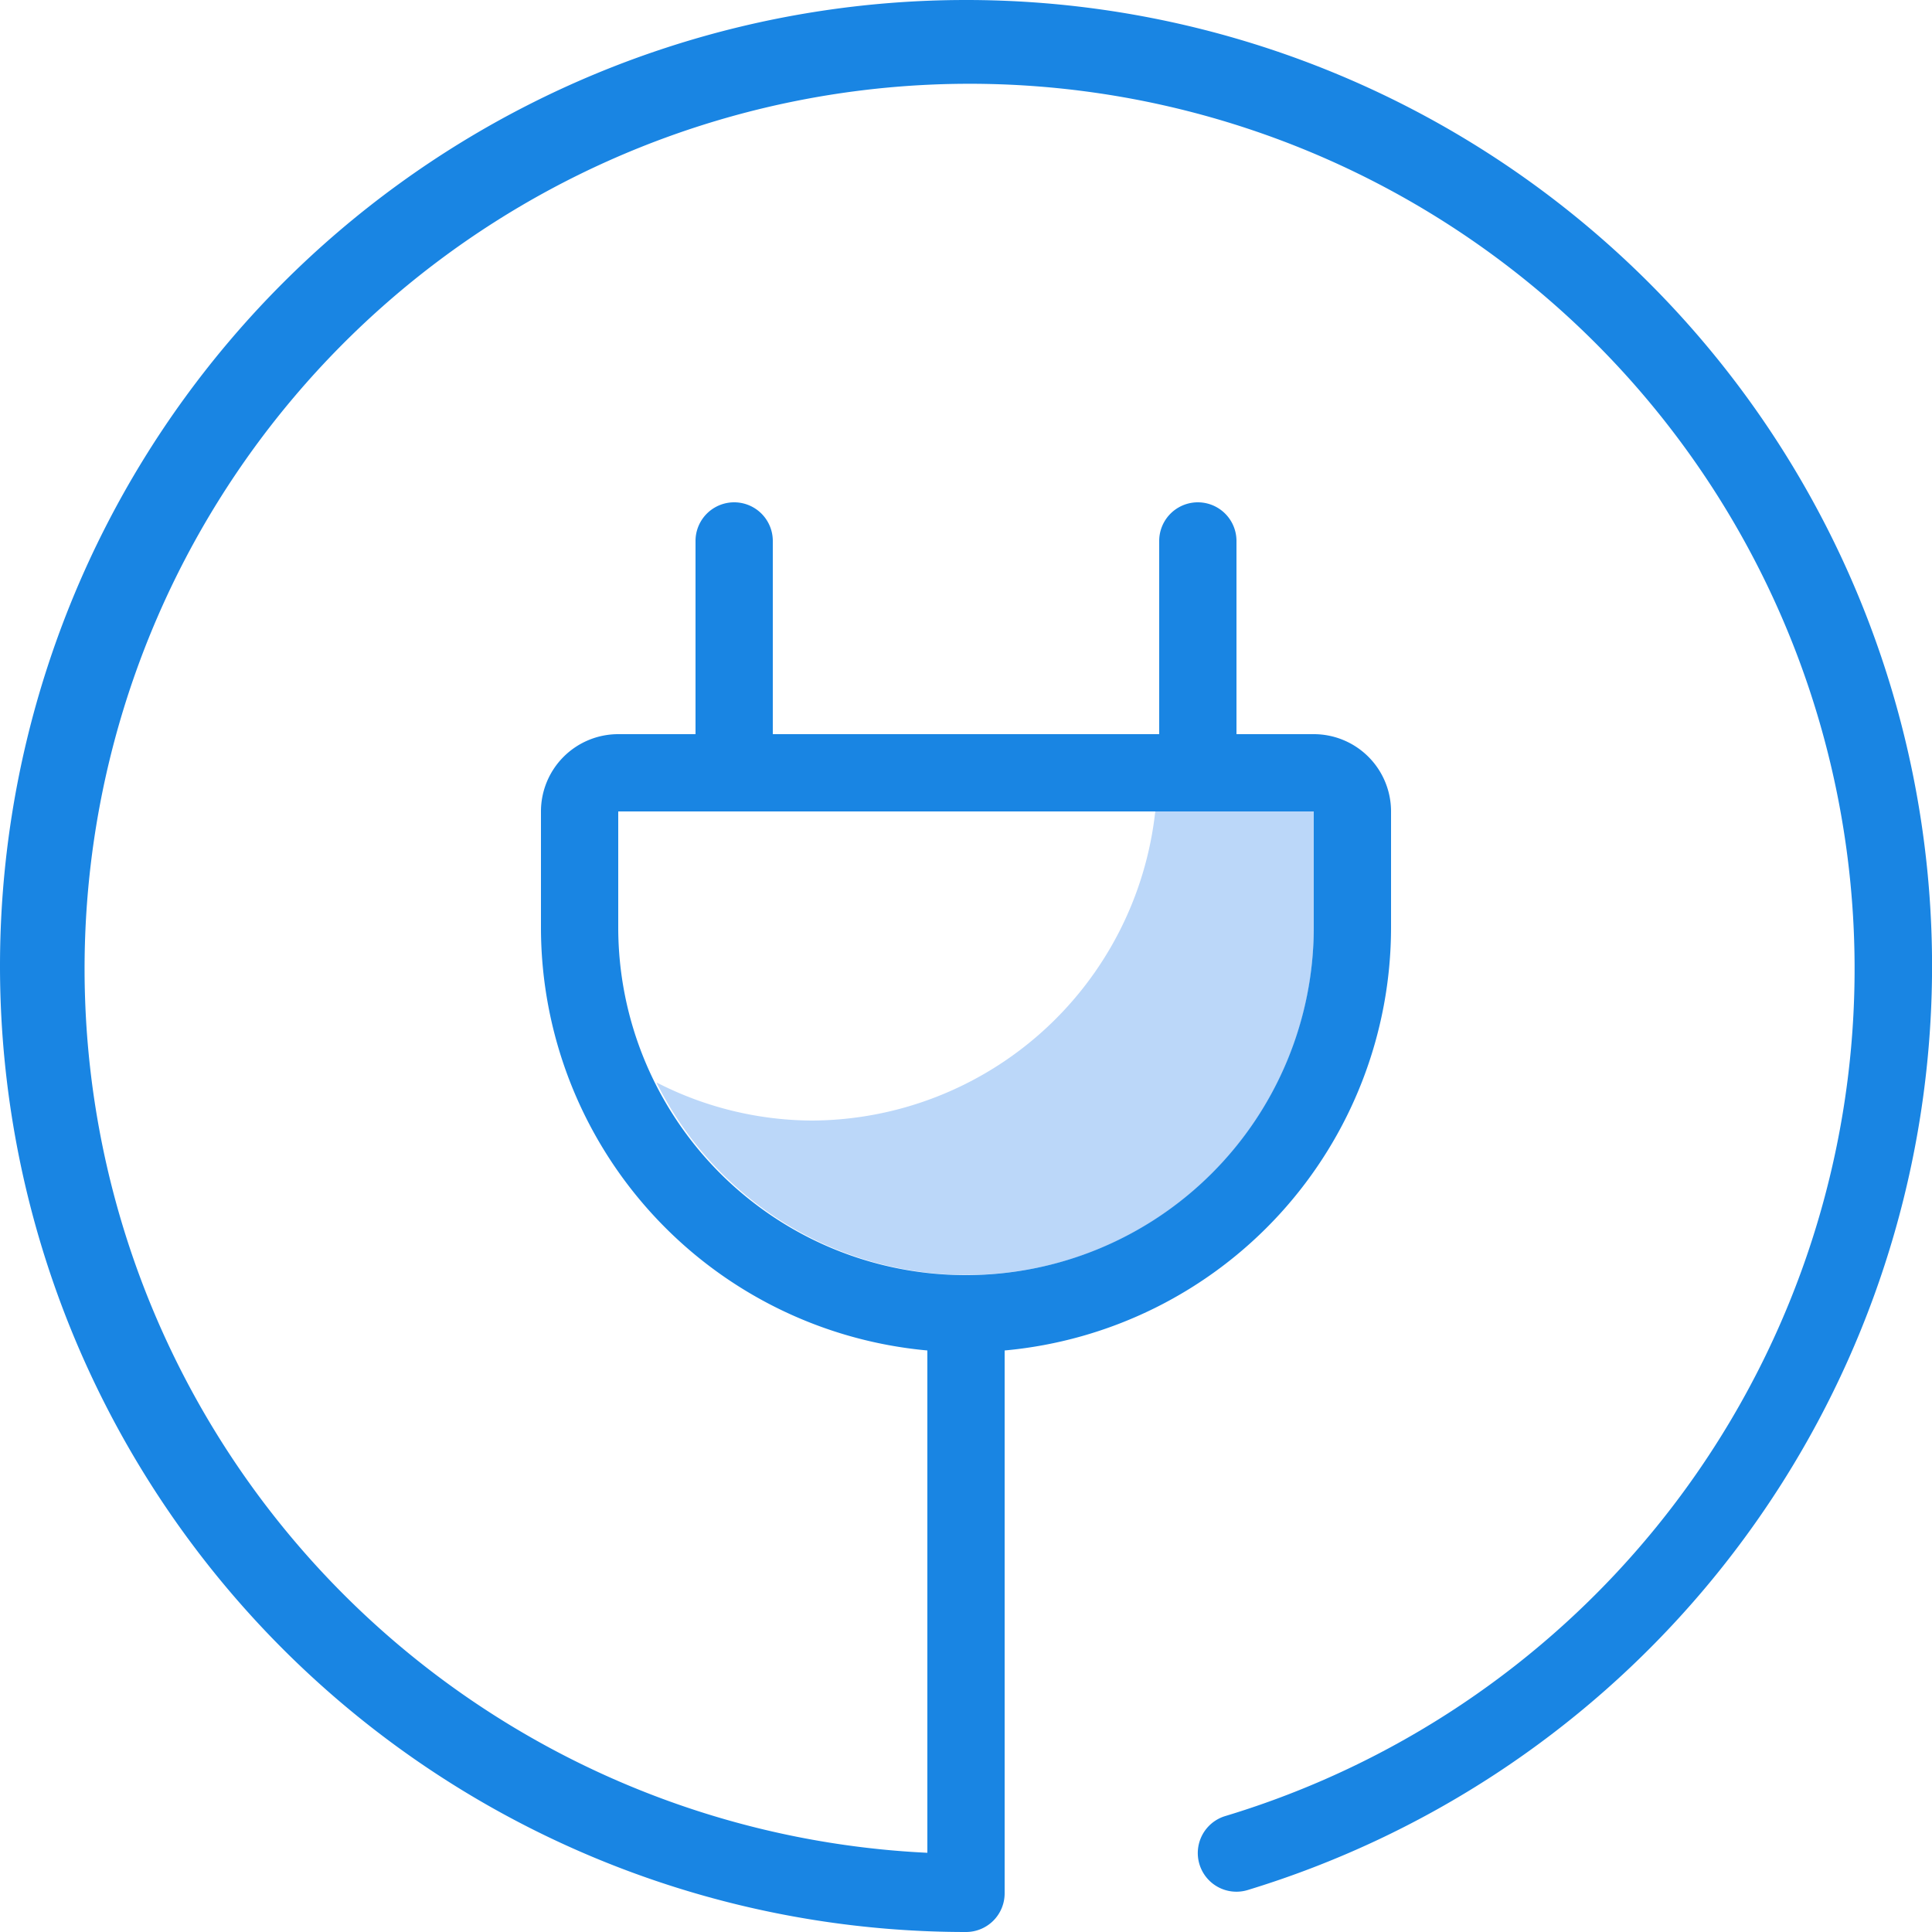
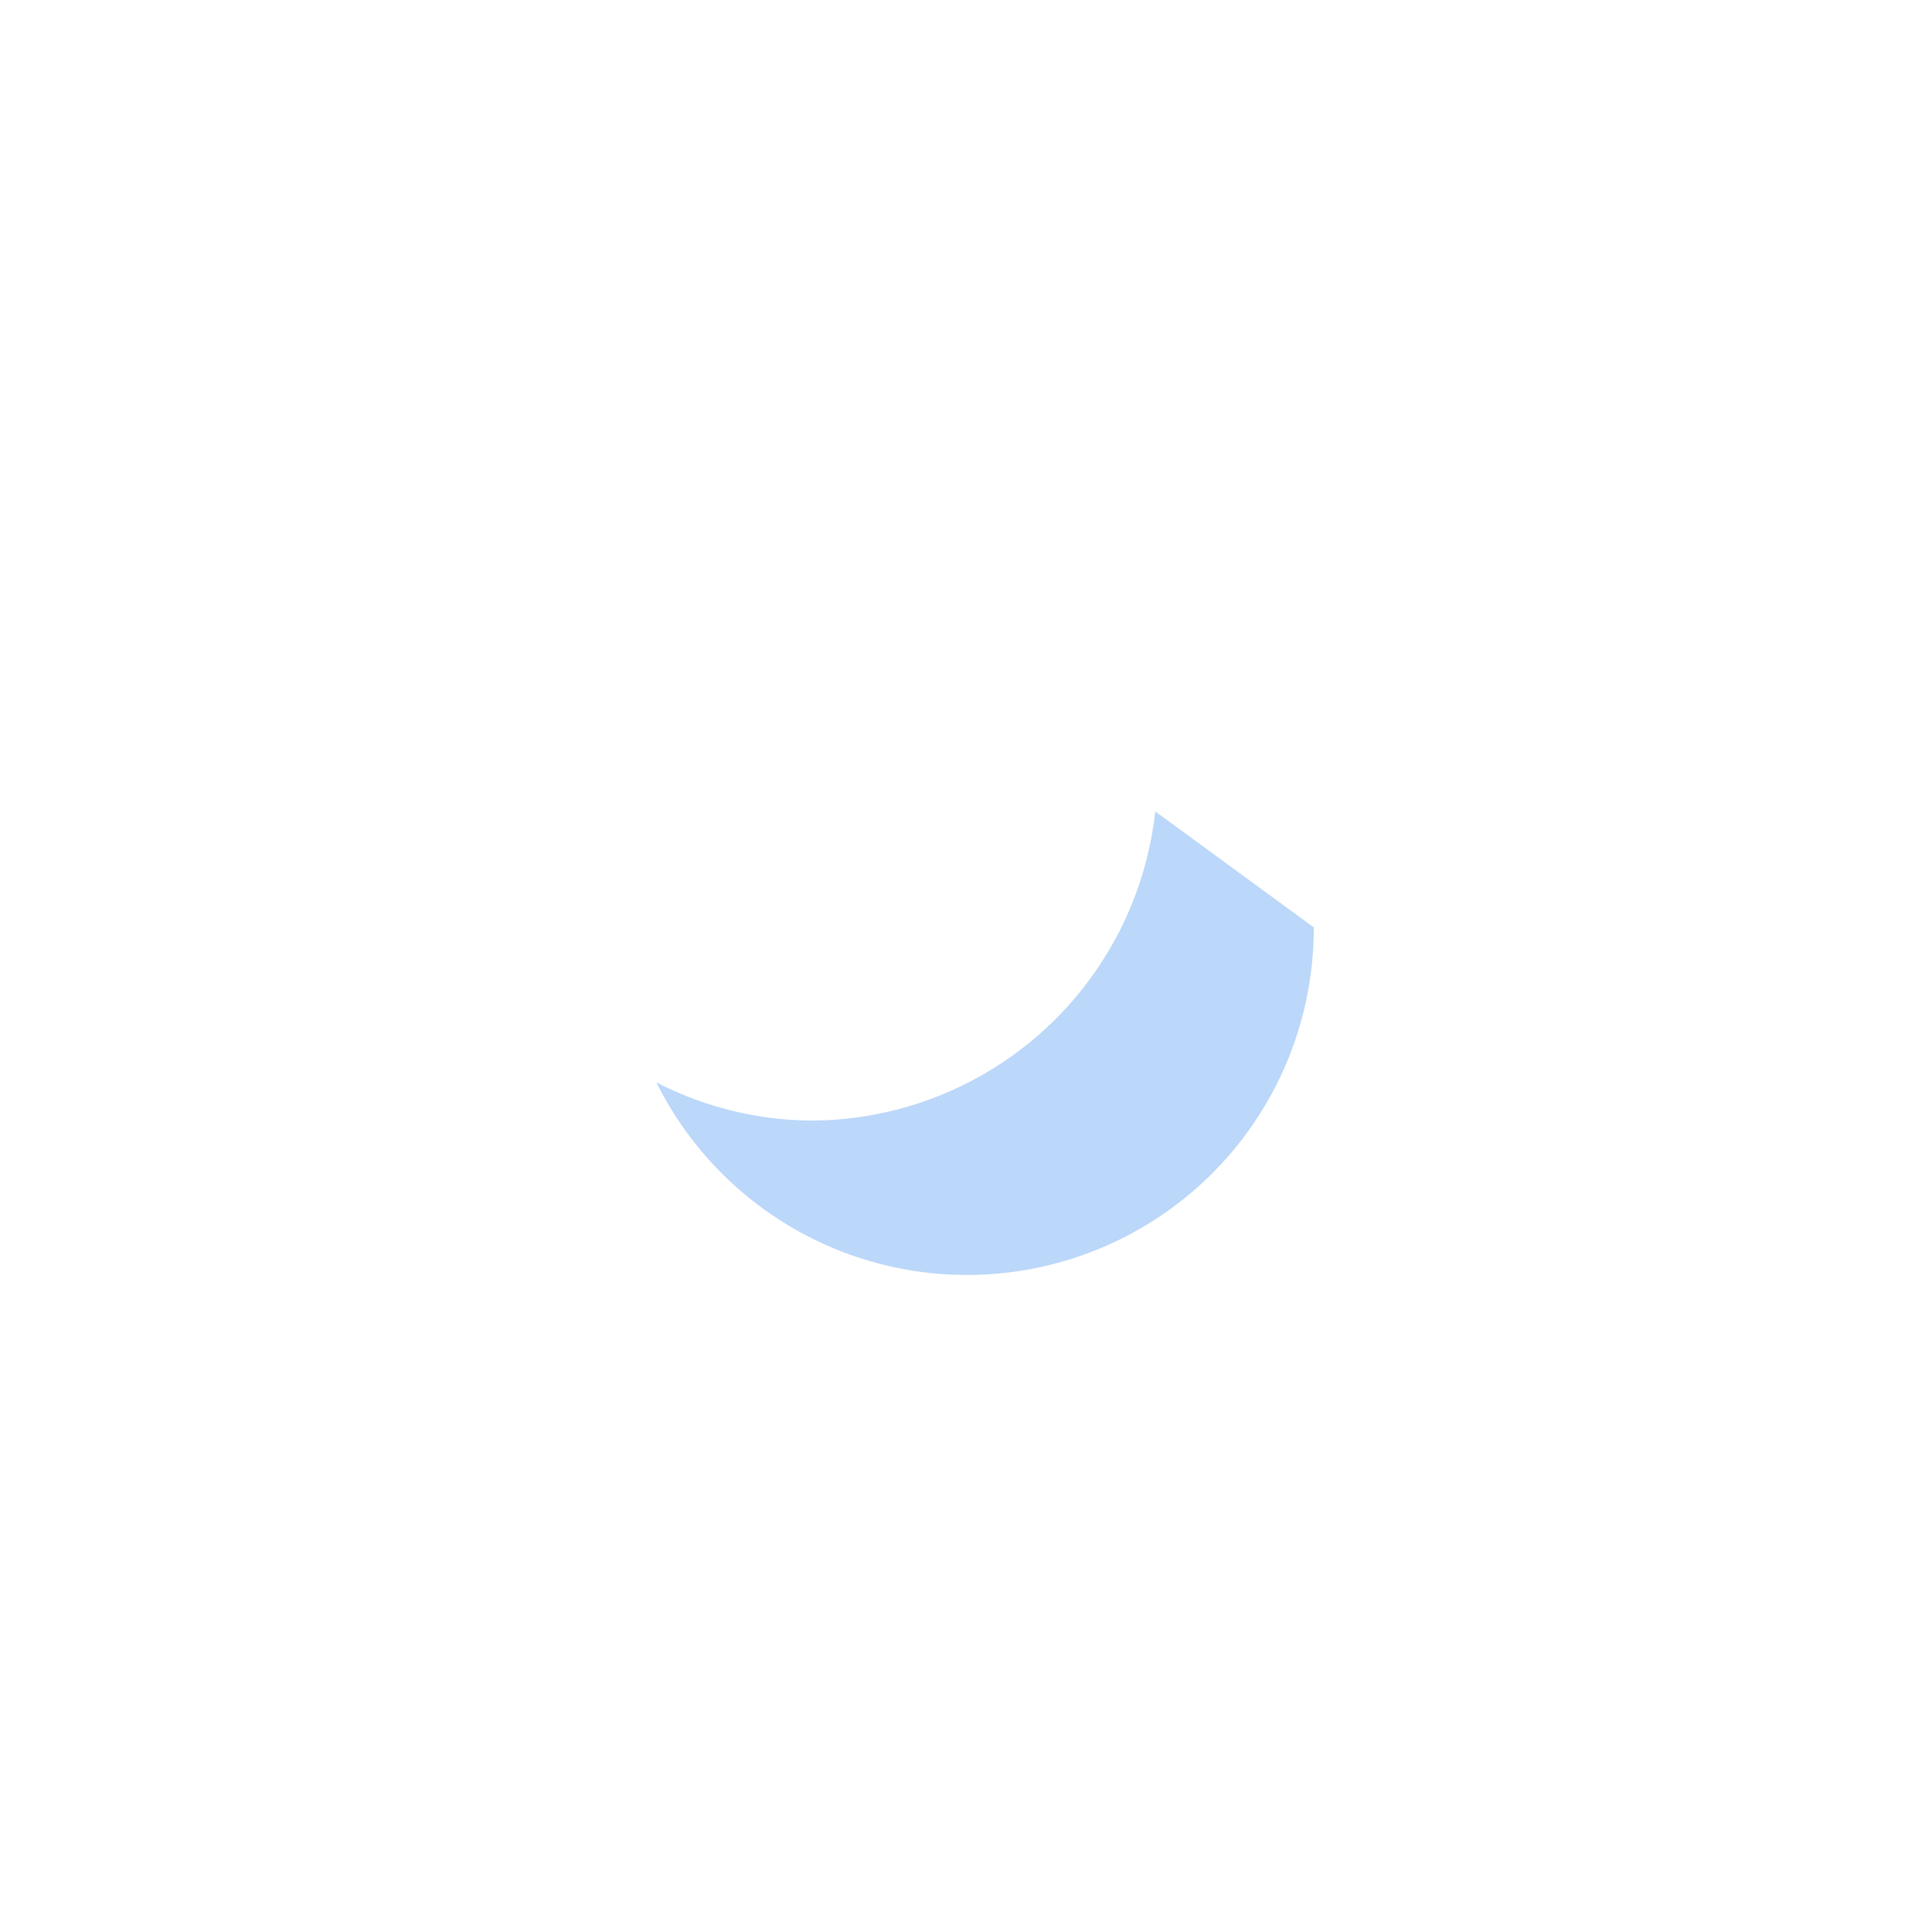
<svg xmlns="http://www.w3.org/2000/svg" viewBox="0 0 25 25">
  <defs>
    <style>.cls-1{fill:#bbd7f9;}.cls-2{fill:#1985e3;}</style>
  </defs>
  <title>cable-cord</title>
  <g class="budicon-cable-cord">
-     <path class="cls-1" d="M14.949,10.5a4.49,4.49,0,0,1-4.449,4,4.444,4.444,0,0,1-2.006-.494A4.487,4.487,0,0,0,17,12V10.5Z" />
-     <path class="cls-2" d="M12.5,0a12.5,12.5,0,0,0,0,25,.5.5,0,0,0,.5-.5V17.475A5.498,5.498,0,0,0,18,12V10.5a1,1,0,0,0-1-1H16V7a.5.5,0,0,0-1,0V9.5H10V7A.5.5,0,0,0,9,7V9.5H8a1,1,0,0,0-1,1V12a5.498,5.498,0,0,0,5,5.475v6.5A11.452,11.452,0,1,1,15.854,23.5a.5.5,0,0,0,.291.957A12.5,12.5,0,0,0,12.5,0ZM8,12V10.5h9V12a4.5,4.5,0,0,1-9,0Z" />
+     <path class="cls-1" d="M14.949,10.5a4.49,4.49,0,0,1-4.449,4,4.444,4.444,0,0,1-2.006-.494A4.487,4.487,0,0,0,17,12Z" />
  </g>
</svg>